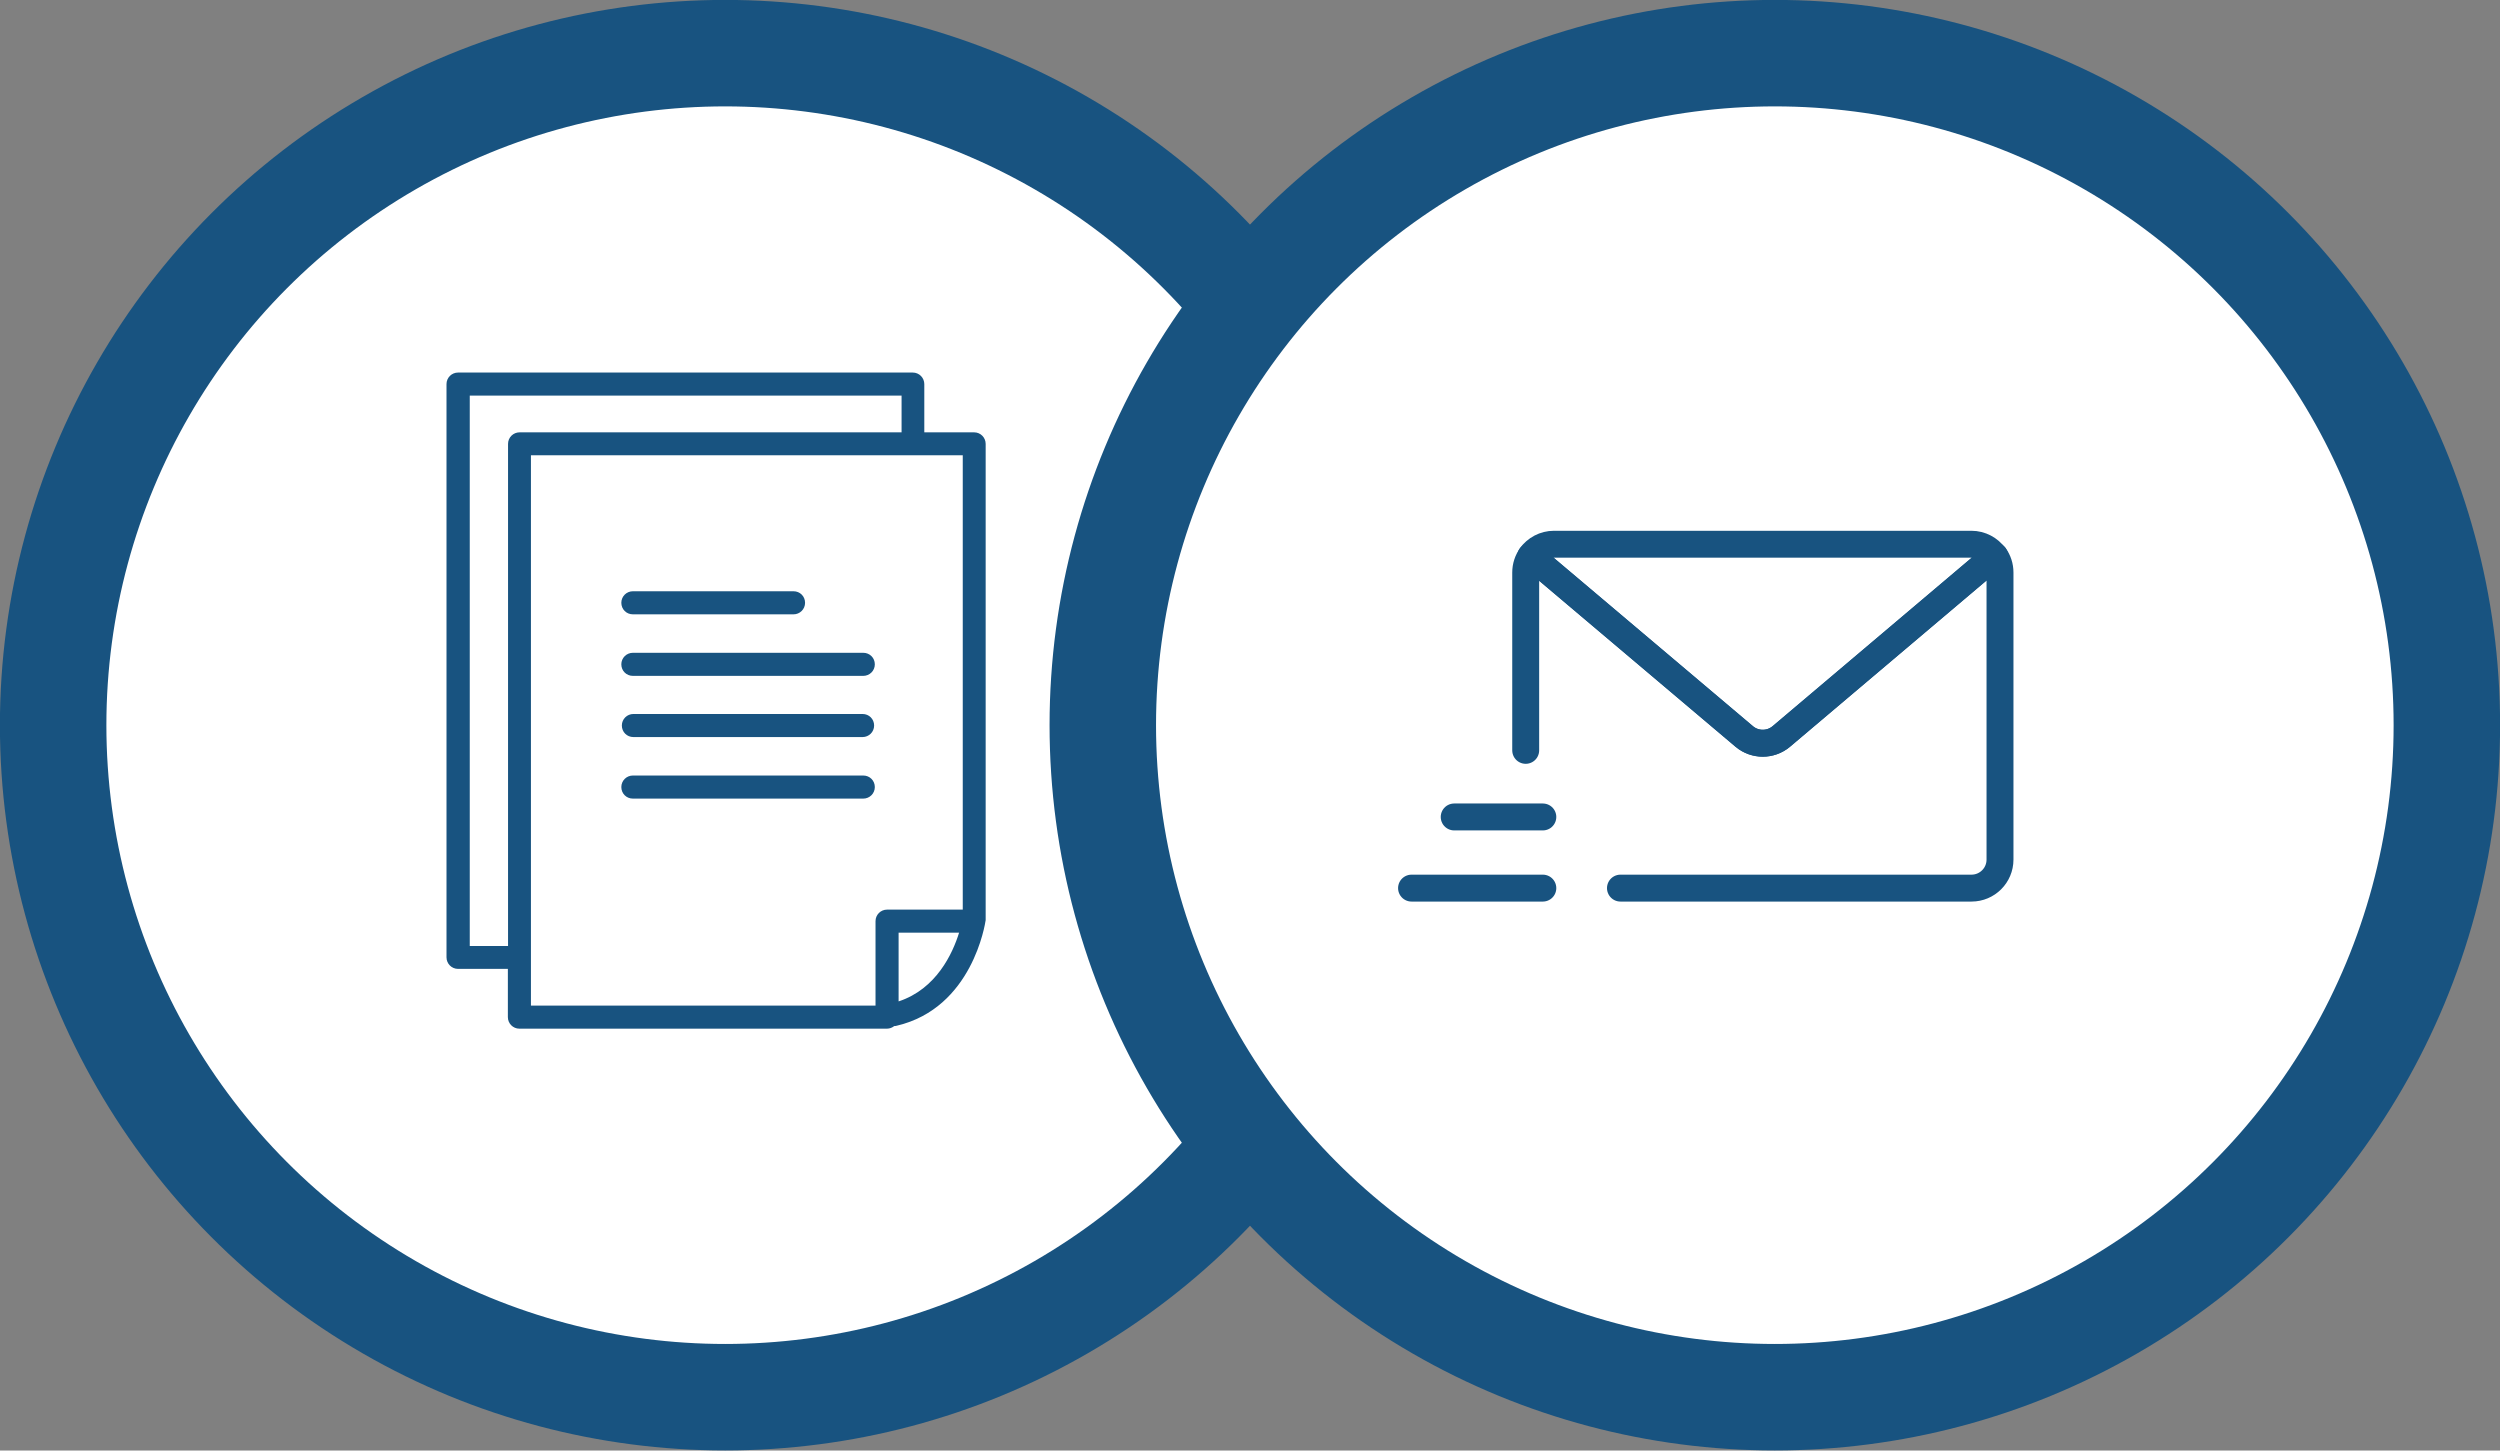
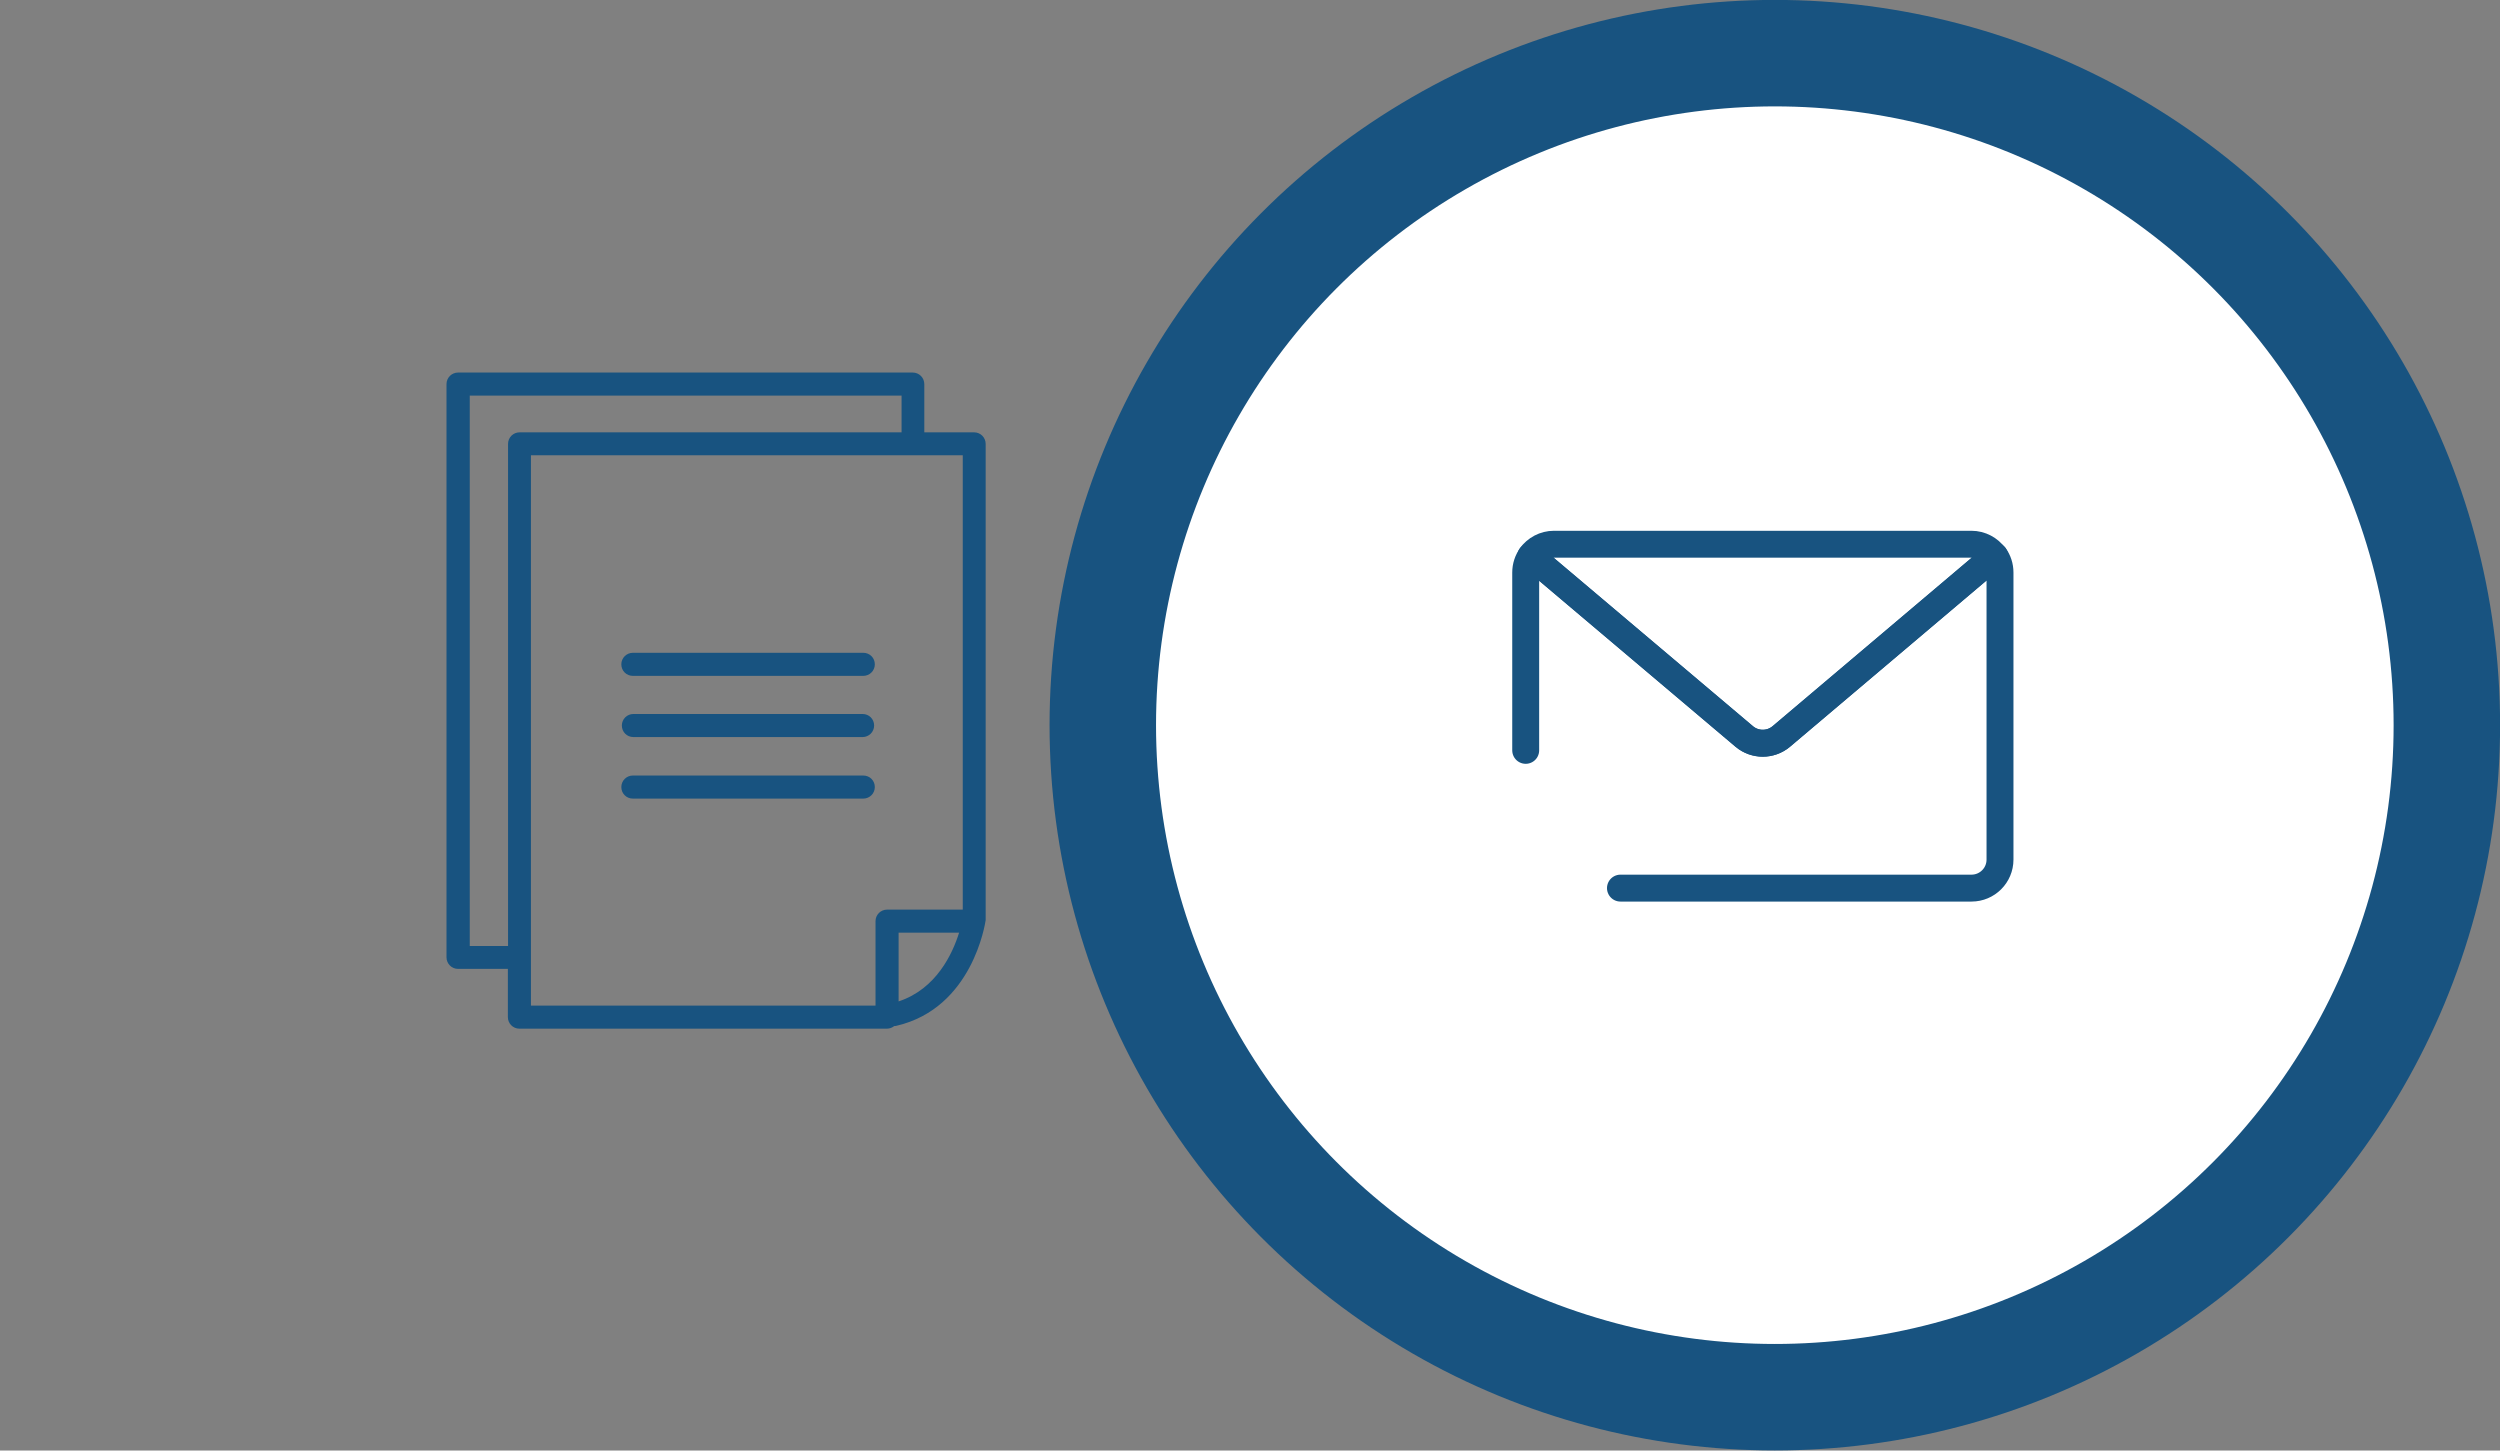
<svg xmlns="http://www.w3.org/2000/svg" id="_レイヤー_2" data-name="レイヤー 2" viewBox="0 0 143 82.97">
  <rect x="0" y="0" width="143" height="82.97" fill="#808080" stroke="none" />
  <defs>
    <style>
      .cls-1 {
        fill: #185380;
        stroke-width: 0px;
      }

      .cls-2 {
        fill: none;
        stroke-linecap: round;
        stroke-linejoin: round;
        stroke-width: 1.54px;
      }

      .cls-2, .cls-3 {
        stroke: #185380;
      }

      .cls-3 {
        fill: #fff;
        stroke-miterlimit: 10;
        stroke-width: 6.09px;
      }
    </style>
  </defs>
  <g id="_レイヤー_1-2" data-name="レイヤー 1">
    <g>
-       <circle class="cls-3" cx="41.48" cy="41.48" r="38.44" />
      <circle class="cls-3" cx="101.52" cy="41.48" r="38.44" />
      <g>
-         <path class="cls-1" d="M56.38,52.63s0-.06,0-.09v-27.15c0-.36-.29-.66-.66-.66h-2.85v-2.76c0-.36-.29-.66-.66-.66h-26.01c-.36,0-.66.29-.66.66v32.79c0,.36.29.66.66.66h2.85v2.76c0,.36.29.66.66.66h21.02c.16,0,.31-.06.42-.15.05,0,.1,0,.15-.02,4.32-1.02,5.05-5.83,5.08-6.04ZM29.06,25.39v28.72h-2.19v-31.48h24.7v2.1h-21.85c-.36,0-.66.29-.66.66ZM50.74,52.03c-.36,0-.66.29-.66.66v4.83h-19.71v-31.48h24.7v25.99h-4.33ZM51.4,57.28v-3.93h3.46c-.37,1.19-1.3,3.22-3.46,3.93Z" />
+         <path class="cls-1" d="M56.38,52.63s0-.06,0-.09v-27.15c0-.36-.29-.66-.66-.66h-2.85v-2.76c0-.36-.29-.66-.66-.66h-26.01c-.36,0-.66.29-.66.66v32.79c0,.36.29.66.66.66h2.85v2.76c0,.36.29.66.66.66h21.02c.16,0,.31-.06.42-.15.05,0,.1,0,.15-.02,4.32-1.02,5.05-5.83,5.08-6.04ZM29.06,25.39v28.72h-2.19v-31.48h24.7v2.1h-21.85c-.36,0-.66.29-.66.66M50.74,52.03c-.36,0-.66.29-.66.66v4.83h-19.71v-31.48h24.7v25.99h-4.33ZM51.4,57.28v-3.93h3.46c-.37,1.19-1.3,3.22-3.46,3.93Z" />
        <path class="cls-1" d="M49.38,37.34h-13.18c-.36,0-.66.29-.66.66s.29.66.66.66h13.18c.36,0,.66-.29.66-.66s-.29-.66-.66-.66Z" />
        <path class="cls-1" d="M49.38,44.36h-13.18c-.36,0-.66.29-.66.66s.29.66.66.66h13.18c.36,0,.66-.29.66-.66s-.29-.66-.66-.66Z" />
-         <path class="cls-1" d="M36.2,35.14h9.19c.36,0,.66-.29.66-.66s-.29-.66-.66-.66h-9.19c-.36,0-.66.29-.66.66s.29.66.66.66Z" />
        <path class="cls-1" d="M36.23,42.16h13.11c.36,0,.66-.29.66-.66s-.29-.66-.66-.66h-13.11c-.36,0-.66.29-.66.66s.29.66.66.66Z" />
      </g>
      <g>
        <path class="cls-2" d="M87.27,42.92v-10.17c0-.35.11-.68.3-.94l12.21,10.32c.61.51,1.5.51,2.11,0l12.21-10.33c.19.27.3.59.3.95v16.42c0,.9-.73,1.63-1.63,1.63h-20.08" />
        <path class="cls-2" d="M114.09,31.8l-12.21,10.33c-.61.51-1.5.51-2.11,0l-12.21-10.32c.3-.41.78-.68,1.33-.68h23.87c.55,0,1.03.27,1.33.68Z" />
-         <line class="cls-2" x1="83.18" y1="46.73" x2="88.25" y2="46.73" />
-         <line class="cls-2" x1="80.74" y1="50.8" x2="88.25" y2="50.8" />
      </g>
    </g>
  </g>
</svg>